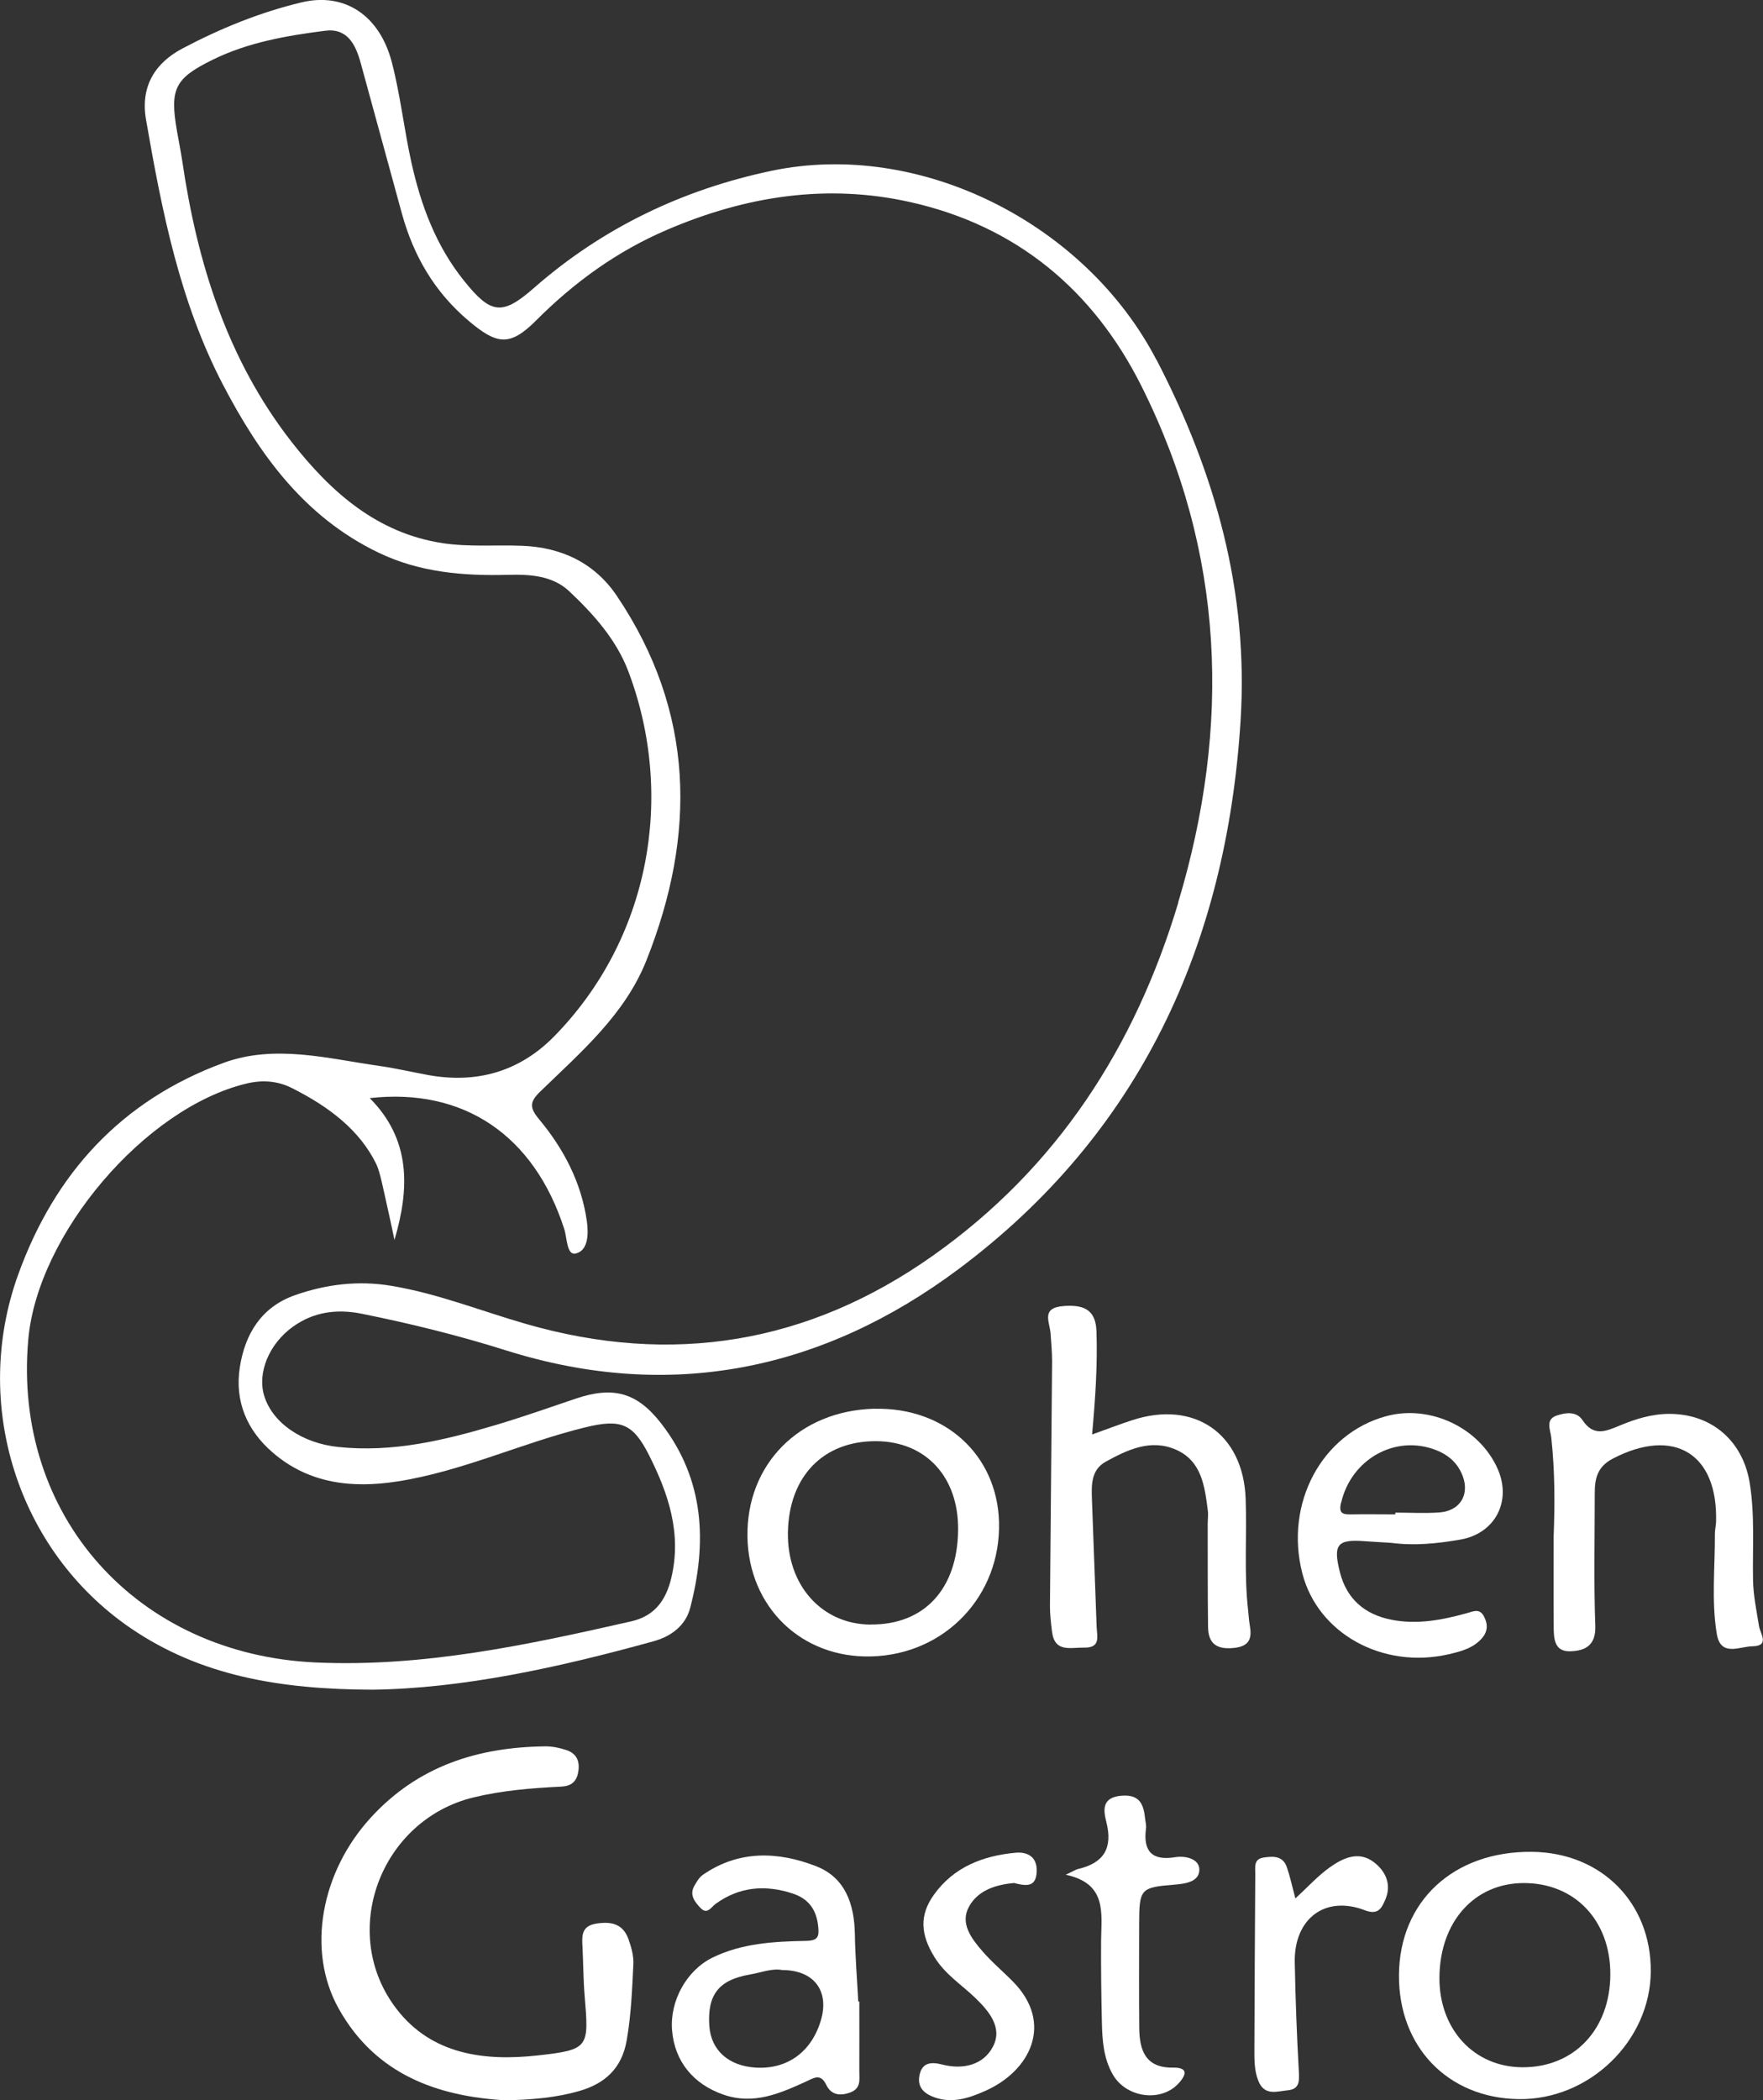
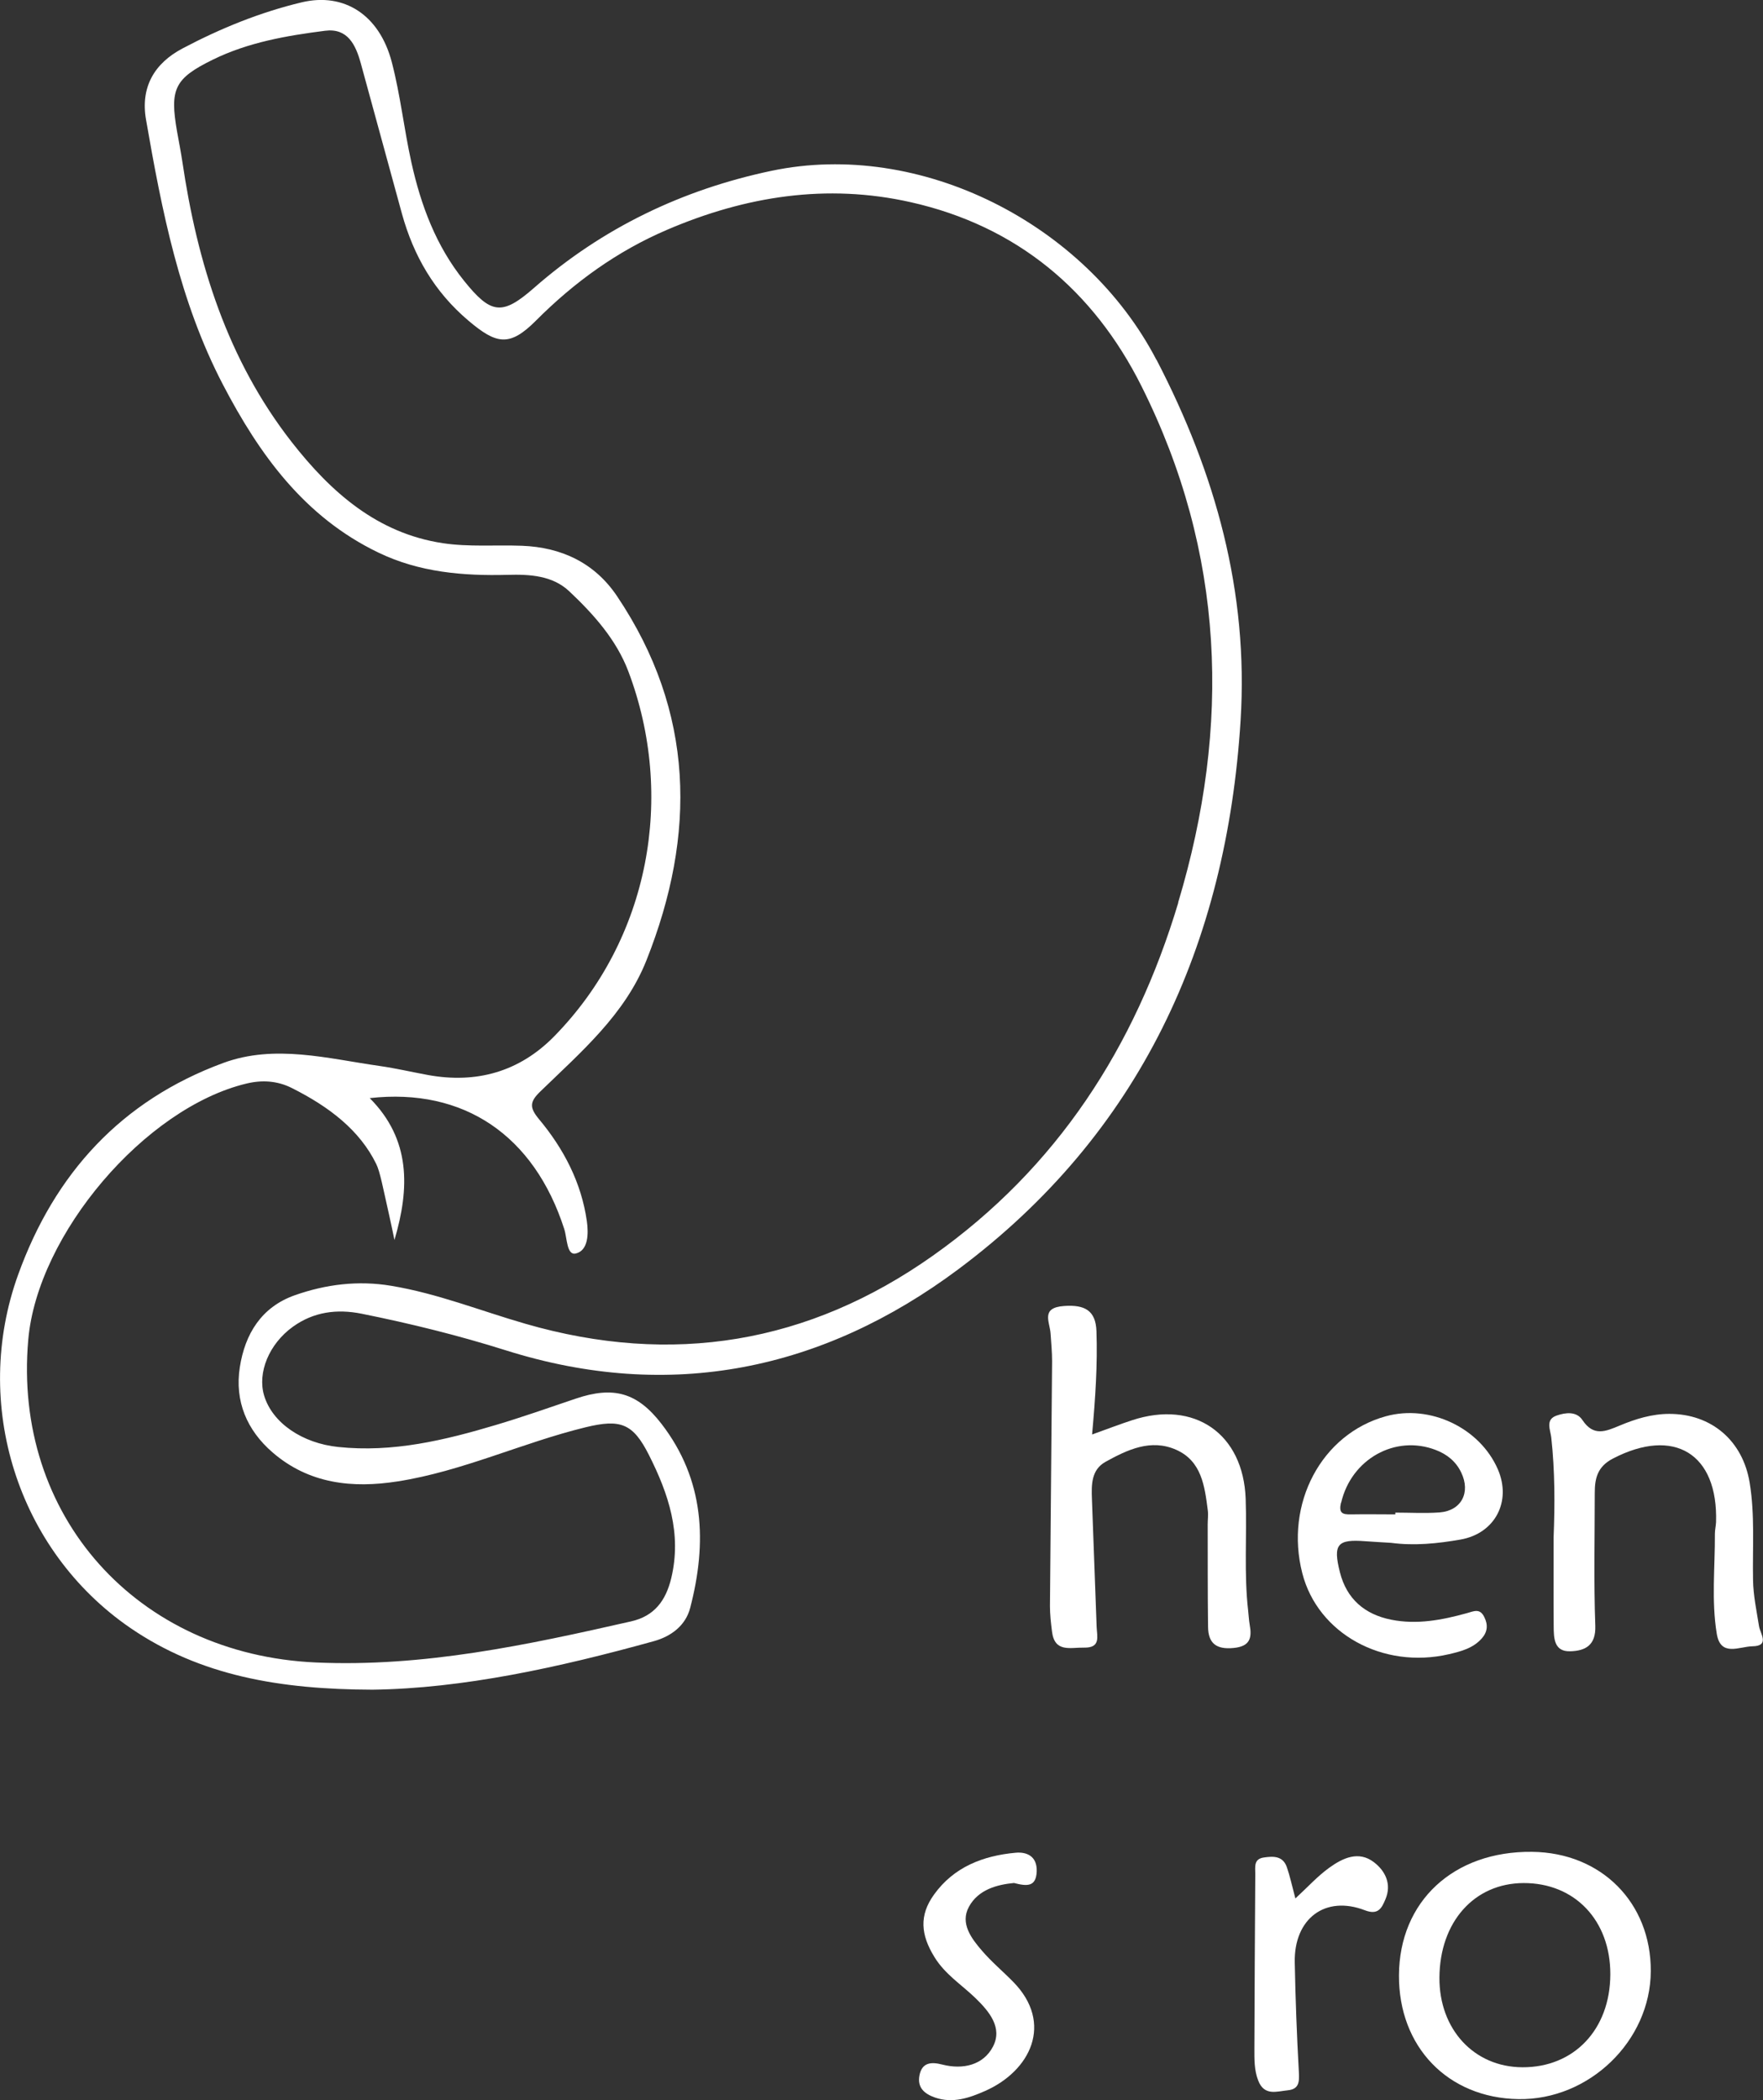
<svg xmlns="http://www.w3.org/2000/svg" id="Layer_1" data-name="Layer 1" viewBox="0 0 198.27 236.13">
  <rect x="0" y="0" width="198.27" height="236.13" fill="#333333" stroke="none" />
  <defs>
    <style>
      .cls-1 {
        fill: #fff;
      }
    </style>
  </defs>
-   <path class="cls-1" d="M56.74,236.13c-7.4-.45-14.47-2.8-18.66-10.32-3.65-6.55-1.96-15.37,3.62-21.46,5.33-5.82,12.07-7.93,19.67-8.01,.77,0,1.56,.17,2.3,.41,1.17,.38,1.57,1.25,1.36,2.47-.19,1.13-.83,1.6-1.95,1.65-3.3,.16-6.6,.43-9.83,1.21-10.5,2.55-15.24,15.25-8.64,23.8,3.96,5.14,9.91,5.87,15.86,5.21,5.81-.64,5.76-.9,5.28-6.69-.15-1.82-.15-3.66-.24-5.49-.07-1.23-.15-2.37,1.54-2.64,1.66-.27,3,.01,3.62,1.72,.32,.89,.6,1.88,.56,2.81-.14,2.87-.25,5.74-.75,8.59-.54,3.15-2.45,4.88-5.37,5.71-2.53,.72-5.12,.97-8.38,1.04Z" />
  <path class="cls-1" d="M122.81,161.28c1.74-.62,3.12-1.16,4.52-1.61,6.99-2.29,12.5,1.51,12.76,8.85,.15,4.19-.2,8.39,.28,12.57,.06,.52,.08,1.04,.17,1.56,.27,1.49,.06,2.45-1.81,2.63-1.94,.19-2.85-.52-2.87-2.38-.05-3.84-.03-7.69-.04-11.53,0-.52,.08-1.05,.01-1.57-.35-2.71-.69-5.54-3.57-6.81-2.84-1.25-5.47,0-7.93,1.36-1.61,.9-1.59,2.57-1.53,4.17,.17,4.8,.35,9.59,.53,14.38,.04,1.09,.49,2.38-1.42,2.34-1.52-.03-3.31,.59-3.6-1.81-.12-.95-.23-1.91-.23-2.86,.07-9.17,.17-18.34,.24-27.51,0-1.04-.1-2.09-.17-3.13-.09-1.33-1.15-2.92,1.54-3.1,2.31-.16,3.54,.51,3.62,2.84,.13,3.75-.12,7.49-.49,11.6Z" />
  <path class="cls-1" d="M174.72,172.88c.15-3.75,.15-7.5-.26-11.25-.1-.89-.7-2.03,.6-2.48,.98-.34,2.23-.51,2.9,.5,1.26,1.89,2.6,1.29,4.23,.61,1.75-.73,3.59-1.3,5.55-1.3,4.75,0,8.26,3.03,9.03,7.74,.6,3.64,.31,7.3,.38,10.95,.03,1.76,.4,3.45,.67,5.17,.13,.84,1.26,2.24-.75,2.27-1.45,.02-3.57,1.23-4-1.41-.61-3.72-.19-7.49-.21-11.24,0-.43,.11-.87,.13-1.3,.24-7.72-4.73-10.73-11.61-7.15-1.72,.9-2.03,2.2-2.03,3.85,0,4.98-.12,9.97,.06,14.94,.08,2.22-1.14,2.82-2.8,2.87-1.86,.07-1.87-1.5-1.88-2.82-.03-3.32,0-6.64-.01-9.96Z" />
-   <path class="cls-1" d="M119.86,210.77c.8-.37,1.1-.58,1.42-.65,2.88-.68,3.88-2.36,3.14-5.28-.33-1.29-.55-2.77,1.7-2.95,2.13-.17,2.5,1.04,2.67,2.64,.04,.35,.14,.7,.09,1.04-.34,2.56,.67,3.66,3.29,3.23,1.2-.19,2.69,.21,2.71,1.37,.02,1.4-1.56,1.62-2.81,1.72-3.79,.3-3.95,.47-3.96,4.35,0,3.92-.03,7.85,.01,11.77,.03,2.5,.69,4.5,3.82,4.45,1.47-.02,1.65,.6,.65,1.72-1.95,2.21-5.95,1.72-7.47-.99-1.02-1.81-1.16-3.82-1.2-5.83-.07-3.05-.11-6.11-.09-9.16,.03-3.1,.7-6.44-3.99-7.43Z" />
  <path class="cls-1" d="M114.06,211.7c-1.93,.18-4.05,.74-5.1,2.69-1,1.85,.27,3.53,1.47,4.92,1.07,1.25,2.35,2.32,3.51,3.5,4.59,4.67,1.95,10.04-3.19,12.29-1.73,.76-3.58,1.41-5.58,.73-1.24-.43-2.02-1.14-1.77-2.48,.28-1.46,1.28-1.57,2.59-1.23,2.31,.59,4.6,.05,5.68-2.02,1.11-2.13-.42-3.96-1.99-5.48-1.56-1.5-3.41-2.66-4.59-4.59-1.55-2.51-1.73-4.68-.06-7.01,2.24-3.13,5.55-4.39,9.2-4.72,1.2-.11,2.42,.36,2.36,2.1-.07,1.75-1.08,1.68-2.53,1.31Z" />
  <path class="cls-1" d="M145.68,213.44c1.41-1.3,2.51-2.52,3.82-3.46,1.5-1.08,3.29-1.94,5.02-.61,1.28,.98,2.01,2.47,1.29,4.16-.4,.94-.78,1.83-2.31,1.24-4.46-1.72-7.99,.93-7.89,5.87,.08,4.09,.23,8.19,.46,12.28,.06,1.1,.06,1.96-1.25,2.09-1.24,.12-2.64,.67-3.32-1.1-.46-1.18-.43-2.4-.43-3.61,.02-6.54,.06-13.08,.1-19.63,0-.77-.19-1.66,.94-1.83,1.07-.16,2.16-.21,2.61,1.08,.34,.98,.56,2.01,.96,3.52Z" />
  <path class="cls-1" d="M130.05,40.45c-7.94-15.27-26.52-24.78-43.31-21.24-9.97,2.1-18.98,6.4-26.71,13.18-3.57,3.13-4.83,2.93-7.85-.83-3.15-3.92-4.84-8.47-5.91-13.28-.83-3.74-1.24-7.59-2.21-11.3-1.39-5.31-5.36-7.85-10.12-6.72-4.69,1.12-9.14,2.93-13.4,5.18-3.19,1.68-4.75,4.36-4.12,8,1.78,10.25,3.78,20.46,8.65,29.8,4.1,7.86,9.16,14.88,17.47,18.88,4.62,2.23,9.53,2.64,14.56,2.51,2.46-.07,5.03,.07,6.91,1.84,2.74,2.58,5.3,5.44,6.65,9,5.3,14.01,2.43,30.09-8.36,41.07-3.89,3.95-8.71,5.32-14.18,4.32-1.8-.33-3.59-.75-5.4-1.01-5.86-.83-11.81-2.48-17.62-.34-11.43,4.21-18.94,12.39-23.06,23.8-5.25,14.53-.1,31,12.62,39.72,7.87,5.39,16.84,6.91,27.23,6.94,10.14-.13,20.95-2.49,31.66-5.46,1.94-.54,3.56-1.76,4.07-3.74,1.91-7.33,1.62-14.39-3.22-20.68-2.73-3.54-5.41-4.28-9.66-2.84-2.97,1.01-5.94,2.05-8.95,2.95-5.79,1.73-11.62,3.13-17.77,2.48-4-.42-7.39-2.68-8.32-5.79-.76-2.55,.54-5.78,3.23-7.72,2.33-1.68,4.95-2.03,7.74-1.47,5.48,1.1,10.9,2.44,16.23,4.12,18.54,5.84,35.69,2.2,50.85-9.1,20.45-15.25,30.2-36.54,31.77-61.74,.9-14.43-2.82-27.76-9.46-40.54Zm2.46,61.04c-4.87,16.23-13.63,29.81-27.59,39.68-14,9.9-29.33,12.43-45.83,7.66-5.03-1.45-9.9-3.41-15.1-4.27-3.72-.62-7.33-.17-10.83,1.06-3.77,1.33-5.61,4.36-6.19,8.1-.59,3.81,.79,7.08,3.69,9.58,4.09,3.53,8.96,4.05,14.07,3.25,7.29-1.14,13.99-4.34,21.11-6.08,3.95-.96,5.34-.45,7.14,3.11,2.2,4.36,3.71,8.84,2.51,13.85-.61,2.53-1.9,4.27-4.52,4.86-11.67,2.65-23.34,5.16-35.45,4.62-20.12-.9-34.1-16.5-32.34-36.31,1.05-11.85,13.13-26.05,24.55-28.78,1.71-.41,3.44-.33,5.1,.51,4.16,2.09,7.61,4.71,9.48,8.53,.44,.9,.74,2.59,1.49,5.91,.25,1.12,.44,2.04,.56,2.64,1.72-5.81,1.85-11.3-2.78-15.95,10.58-1.19,18.49,4.19,21.88,14.73,.32,1,.27,2.98,1.29,2.74,1.43-.34,1.44-2.26,1.25-3.63-.62-4.35-2.6-8.14-5.38-11.47-1.07-1.29-1.08-1.93,.13-3.1,4.57-4.44,9.52-8.64,11.95-14.76,5.63-14.16,5.43-27.94-3.31-40.95-2.51-3.73-6.23-5.49-10.69-5.66-2.96-.11-5.98,.15-8.89-.29-7.38-1.11-12.59-5.73-16.99-11.35-7.25-9.28-10.63-20.12-12.32-31.59-.17-1.12-.39-2.23-.59-3.35-.83-4.77-.3-5.95,4.02-8.07,3.97-1.95,8.29-2.7,12.62-3.25,2.55-.33,3.45,1.58,4.02,3.64,1.55,5.64,3.08,11.28,4.63,16.92,1.31,4.74,3.65,8.79,7.48,12.03,3.15,2.67,4.63,2.97,7.59,0,4.31-4.32,9.13-7.81,14.76-10.22,8.83-3.78,17.94-5.22,27.38-3.1,11.94,2.68,20.56,9.91,25.95,20.66,9.38,18.71,10.11,38.19,4.14,58.07Z" />
  <path class="cls-1" d="M172.3,208.2c-8.83-.1-14.93,5.56-14.97,13.88-.04,8.05,5.5,13.79,13.43,13.92,7.96,.13,14.86-6.54,14.89-14.39,.03-7.7-5.57-13.33-13.35-13.41Zm-1.1,24.22c-5.44-.03-9.35-4.27-9.32-10.08,.04-6.26,3.91-10.61,9.46-10.63,5.77-.02,9.78,4.21,9.76,10.27-.02,6.19-4.08,10.47-9.9,10.44Z" />
-   <path class="cls-1" d="M98.35,158.38c-8.45,.21-14.42,6.23-14.29,14.4,.13,7.92,6.1,13.67,13.95,13.45,8.31-.23,14.58-6.86,14.34-15.14-.22-7.54-6.12-12.9-14-12.7Zm-.47,24.27c-5.47-.05-9.38-4.43-9.27-10.38,.12-6.3,3.99-10.28,9.95-10.24,5.58,.04,9.26,4.04,9.19,10-.07,6.63-3.82,10.67-9.86,10.61Z" />
-   <path class="cls-1" d="M96.64,232.89c.01-2.62,0-5.24,0-7.86-.04,0-.08,0-.12,0-.13-2.52-.34-5.05-.38-7.57-.06-3.38-1.07-6.37-4.37-7.65-4.29-1.66-8.68-1.82-12.72,.97-.41,.28-.69,.77-.95,1.22-.61,1.04,.04,1.83,.68,2.51,.76,.8,1.2-.1,1.71-.47,2.69-1.94,5.6-2.16,8.67-1.15,1.75,.58,2.65,1.78,2.85,3.65,.13,1.21,0,1.65-1.4,1.67-3.56,.07-7.14,.26-10.44,1.86-2.94,1.42-4.85,4.87-4.59,8.16,.27,3.54,2.42,6.11,5.79,7.27,3.39,1.17,6.31-.13,9.25-1.46,.88-.4,1.65-1,2.31,.37,.53,1.09,1.49,1.28,2.67,.85,1.26-.46,1.04-1.45,1.04-2.38Zm-4.31-5.79c-1.04,3.57-3.76,5.56-7.31,5.36-3.09-.18-5.06-1.95-5.25-4.7-.23-3.49,1.05-5.15,4.52-5.76,1.28-.22,2.52-.73,3.68-.51,3.57,0,5.31,2.34,4.36,5.61Z" />
  <path class="cls-1" d="M153.57,173.28c.96,.07,1.91,.12,2.87,.18,2.63,.35,5.23,.08,7.81-.37,3.88-.68,5.77-4.28,4.2-7.9-2.03-4.67-7.64-7.33-12.6-5.96-7.23,1.99-11.4,9.83-9.39,17.65,1.74,6.78,9.05,10.82,16.49,9.1,1.37-.32,2.72-.67,3.7-1.78,.65-.74,.71-1.53,.27-2.41-.5-1.01-1.17-.64-1.97-.42-2.78,.77-5.61,1.31-8.5,.73-2.98-.6-5-2.33-5.76-5.33-.8-3.16-.29-3.74,2.87-3.49Zm-2.74-4.34c1.13-4.88,6.07-7.68,10.64-5.92,1.26,.48,2.27,1.29,2.86,2.53,1.09,2.26,.01,4.31-2.45,4.49-1.64,.12-3.3,.02-4.96,.02,0,.07,0,.13,0,.2-1.66,0-3.32-.03-4.98,0-.97,.02-1.4-.13-1.13-1.32Z" />
</svg>